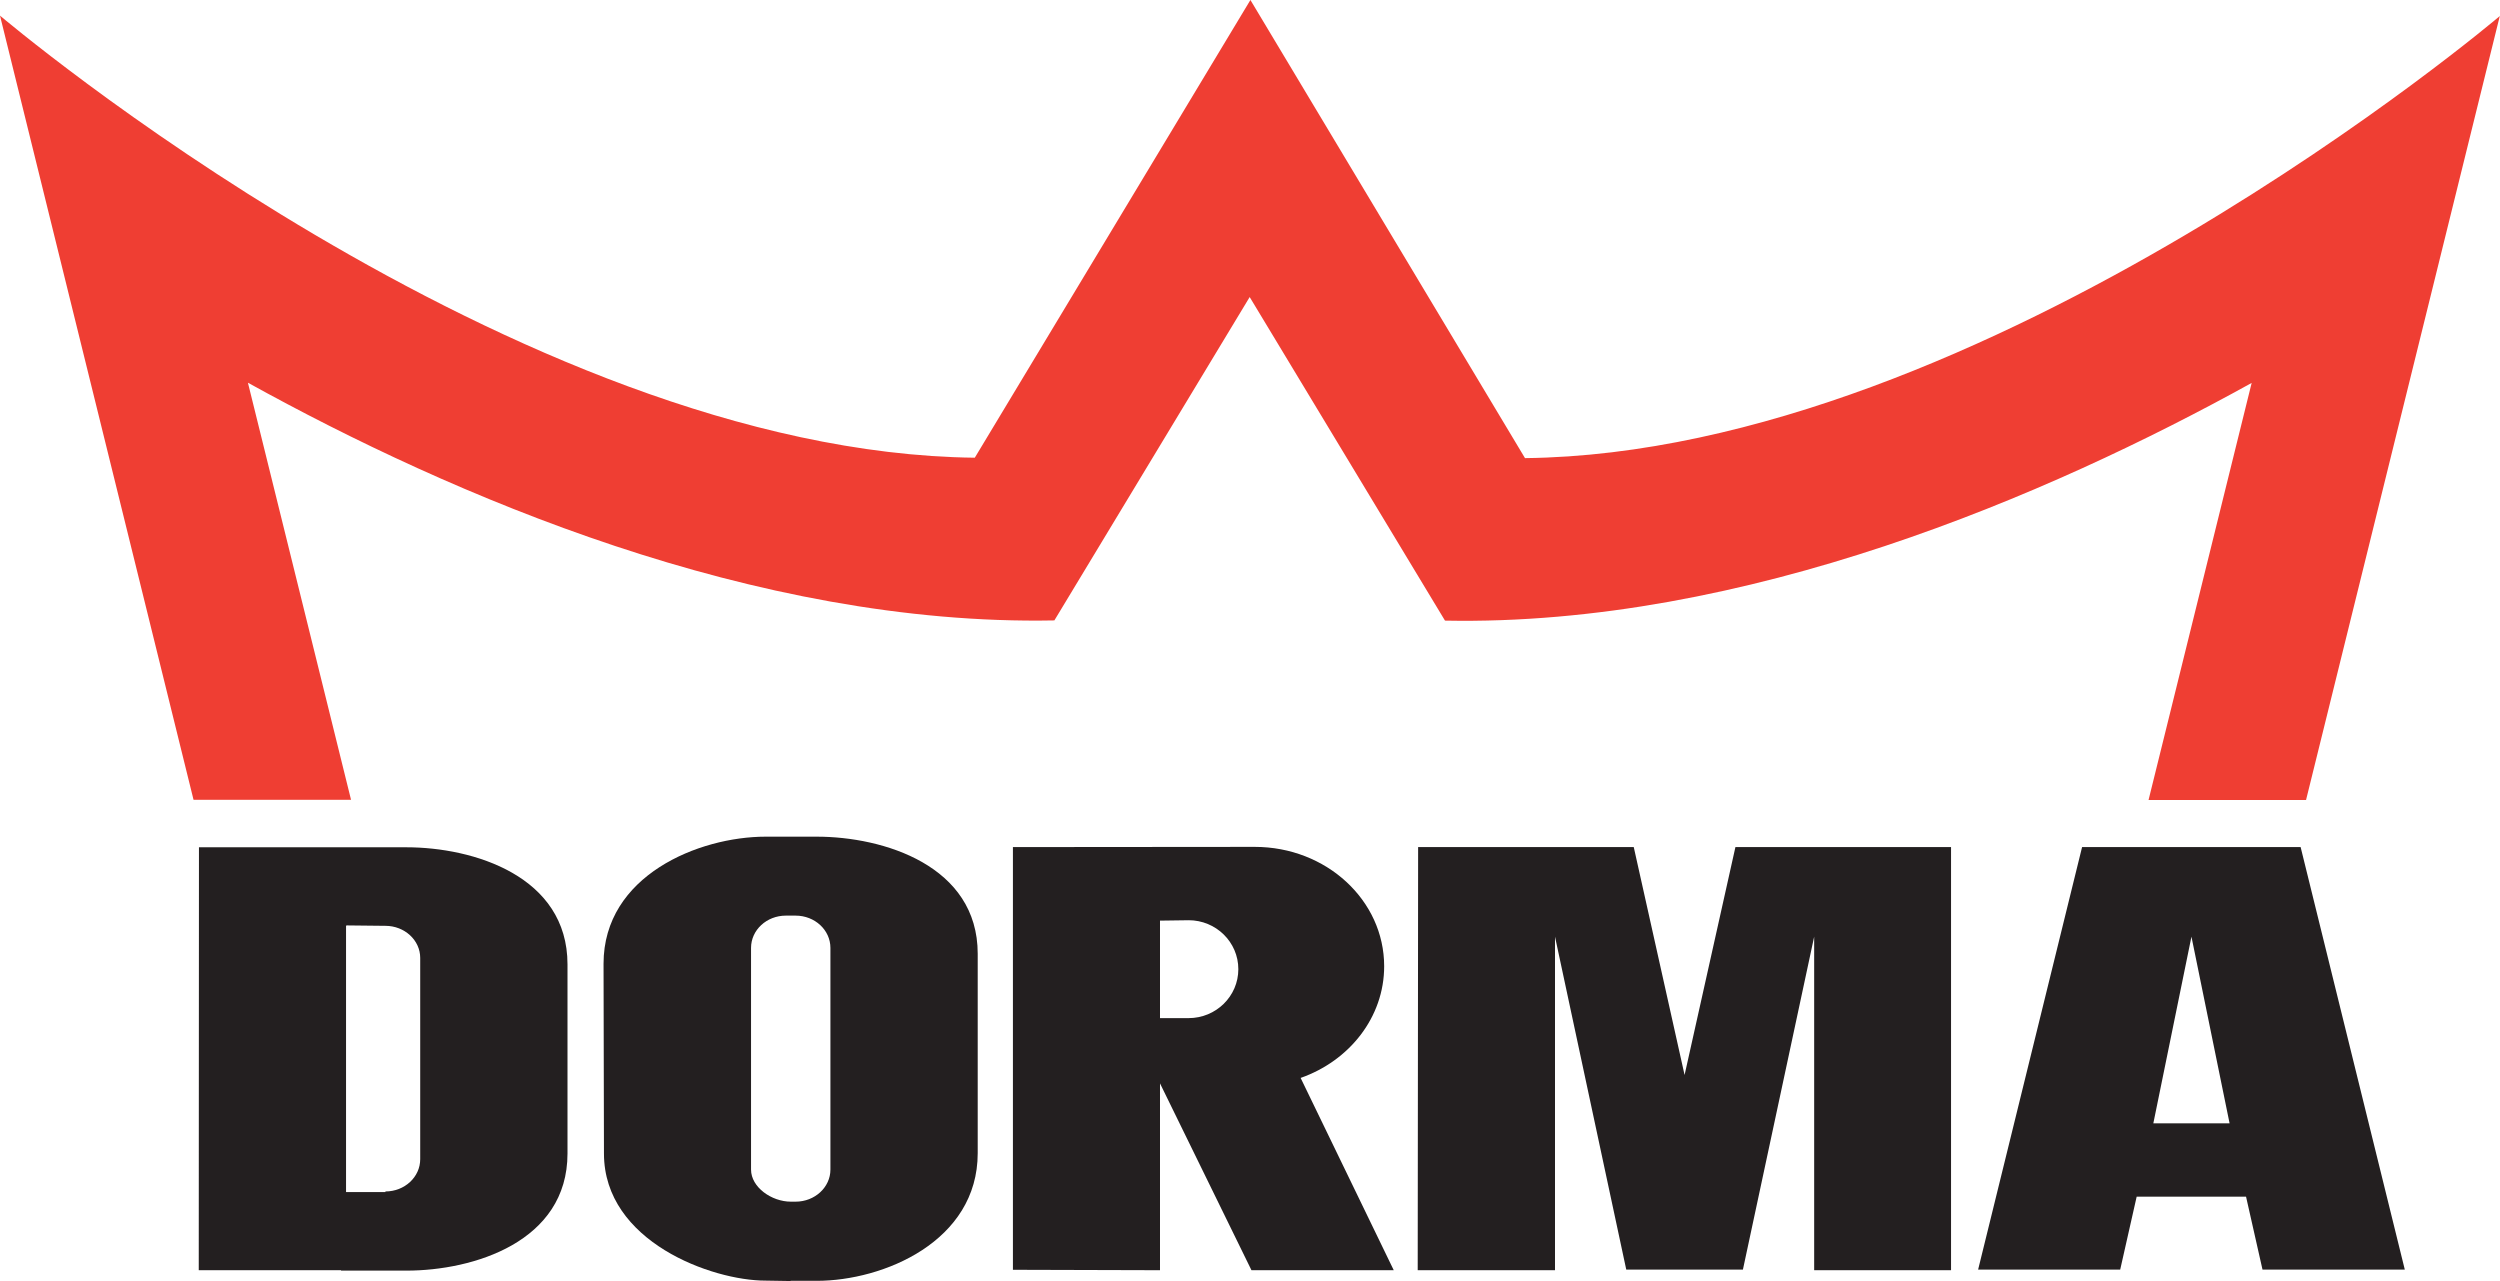
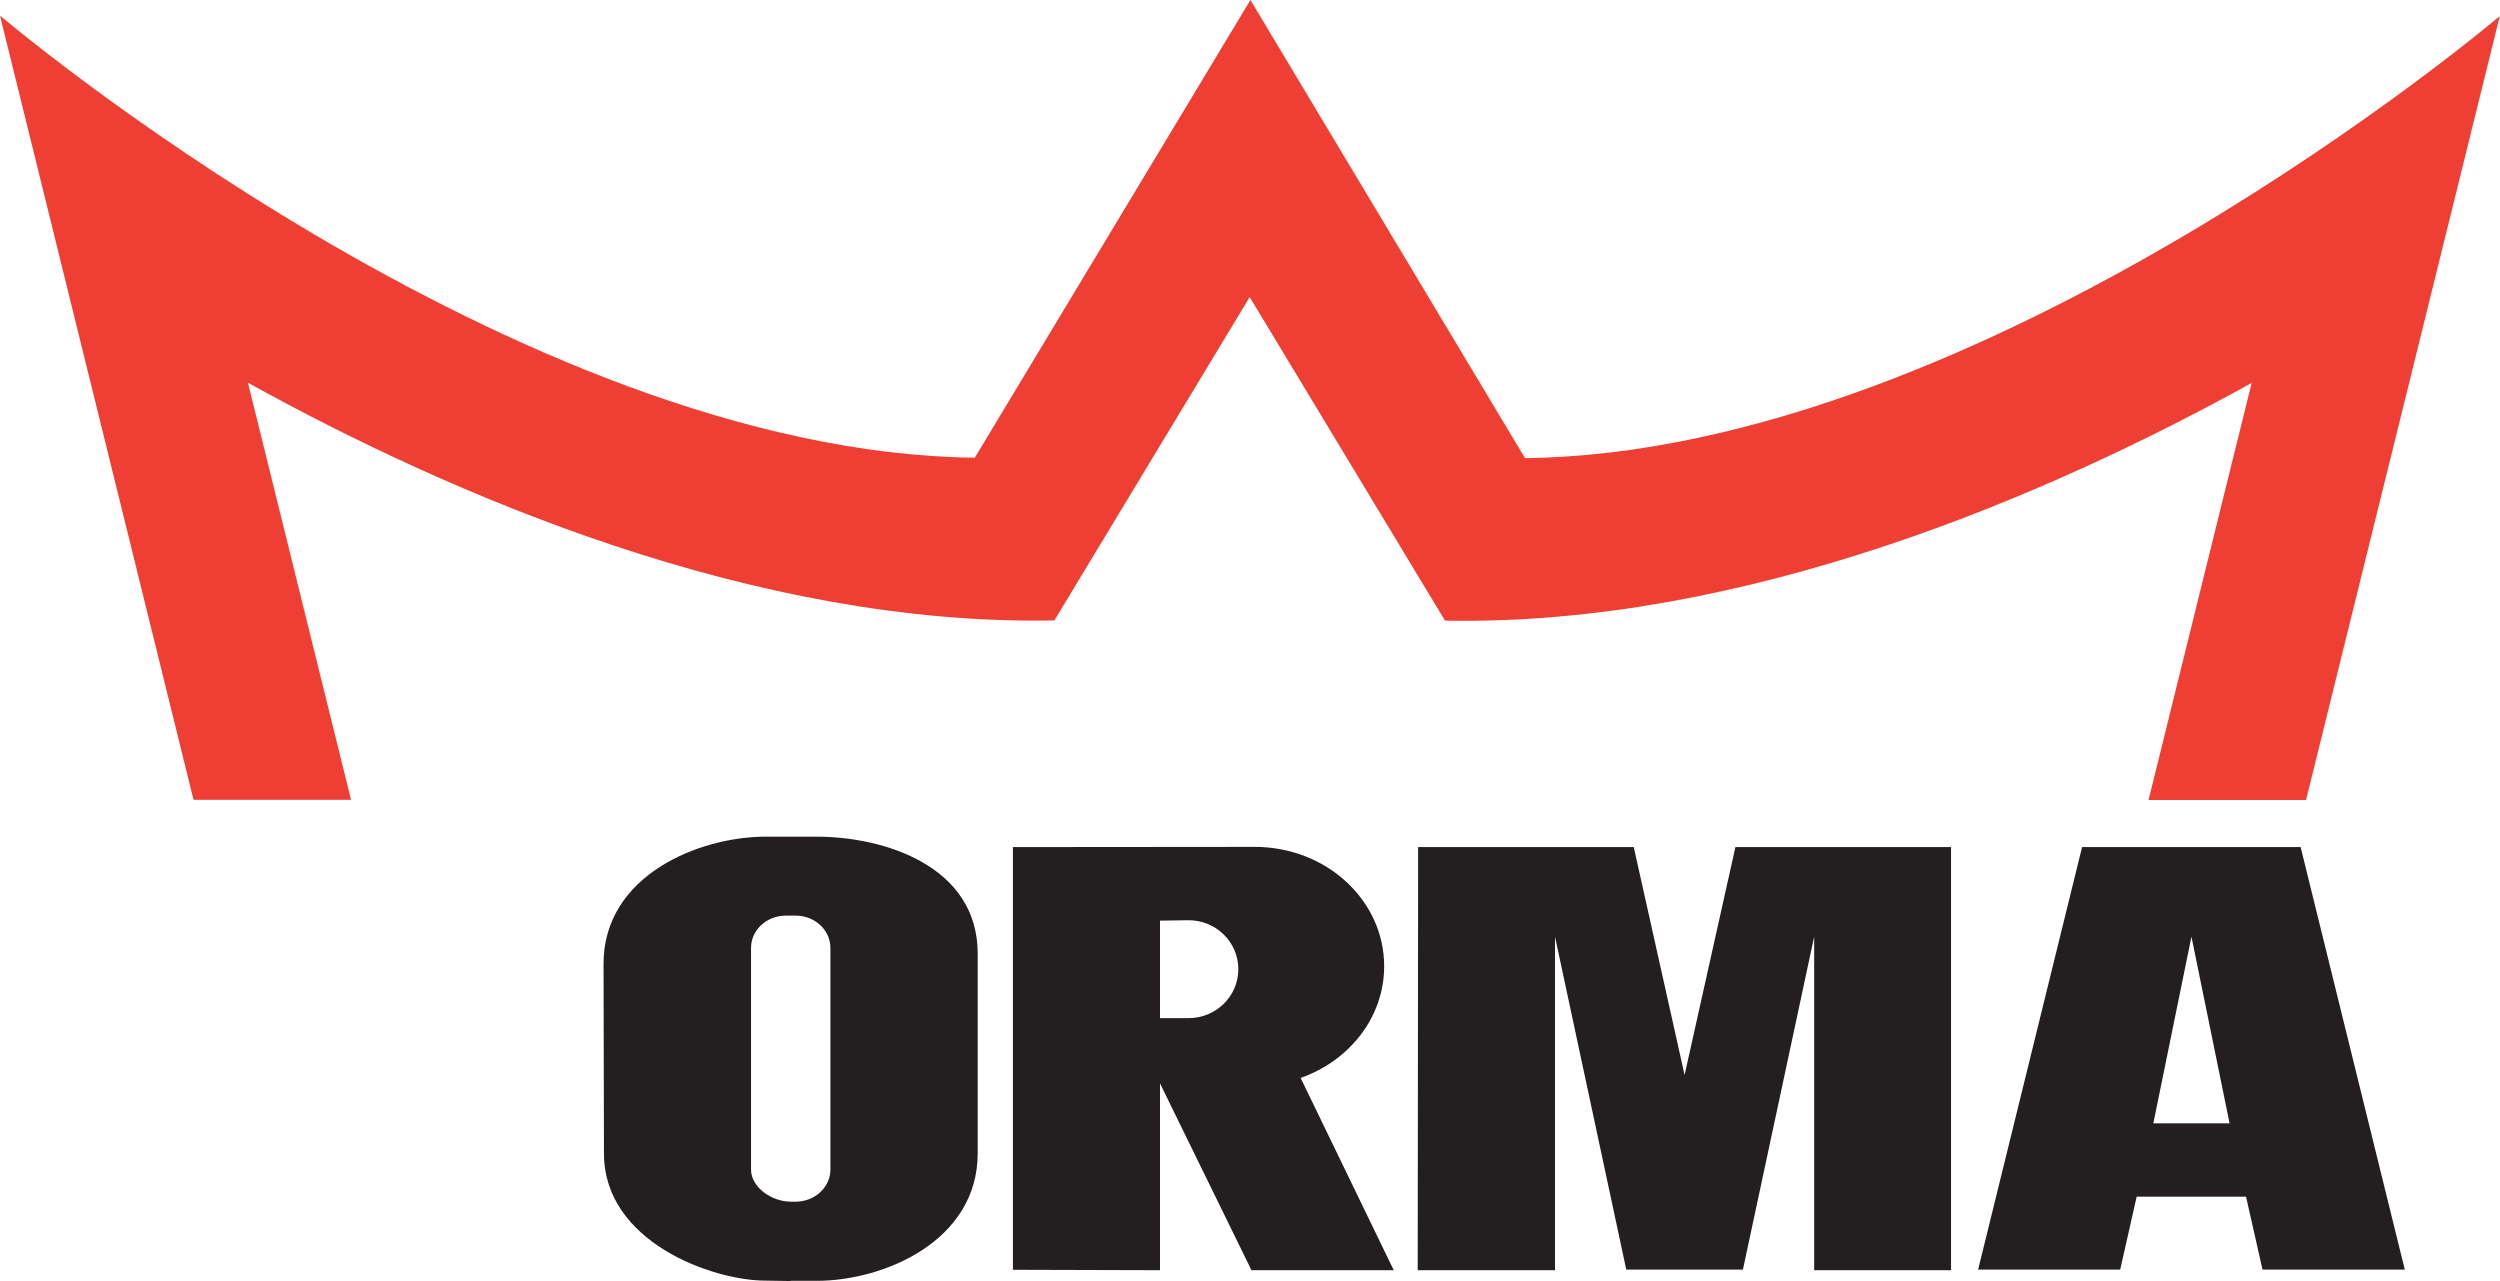
<svg xmlns="http://www.w3.org/2000/svg" id="Layer_1" viewBox="0 0 120 61.49">
  <defs>
    <style>.cls-1{fill:#231f20;}.cls-1,.cls-2{stroke-width:0px;}.cls-2{fill:#ef3e33;}</style>
  </defs>
  <path class="cls-1" d="m28.97,46.26c0-4.24,4.58-6.1,7.78-6.1h2.45c3.21,0,7.73,1.39,7.73,5.62v9.57c0,4.24-4.53,6.13-7.73,6.13h-1.25l-.02-3.8h.26c.92,0,1.67-.69,1.67-1.54v-10.64c0-.86-.75-1.55-1.67-1.55h-.47c-.92,0-1.67.69-1.67,1.55v10.64c0,.85.99,1.54,1.91,1.54h-.03l.02,3.81-1.21-.02c-2.55,0-7.75-1.86-7.75-6.1l-.02-9.1" />
  <polygon class="cls-1" points="105.19 44.96 107.02 53.92 105.19 53.92 105.19 57.44 107.81 57.44 108.6 60.94 115.43 60.94 110.43 40.66 105.19 40.66 99.94 40.66 94.95 60.94 101.77 60.94 102.56 57.44 105.19 57.44 105.19 53.92 103.36 53.92 105.19 44.96" />
  <path class="cls-2" d="m60.02,0l13.18,21.99c22.1-.25,46.79-21.22,46.79-21.22l-9.3,37.63h-7.56l4.95-20.02c-9.76,5.4-24.32,11.69-38.72,11.41l-9.38-15.54h.01s-9.38,15.53-9.38,15.53c-14.4.28-28.95-6.01-38.71-11.41l4.95,20.02h-7.56L0,.75s24.69,20.97,46.79,21.22L60.02,0" />
-   <path class="cls-1" d="m18.5,57.19c.92,0,1.67-.69,1.67-1.55v-9.66c0-.85-.75-1.54-1.67-1.54l-1.86-.02-.03.02v16.53h-7.07,0s.01-20.3.01-20.3h0s9.96,0,9.96,0c3.21,0,7.73,1.38,7.73,5.62h0s0,9.08,0,9.08c0,4.24-4.52,5.62-7.73,5.62h-3.14v-3.77h2.13" />
  <polygon class="cls-1" points="68.07 40.66 78.42 40.66 80.86 51.6 83.3 40.66 93.65 40.66 93.65 60.97 87.08 60.97 87.08 44.96 83.66 60.94 78.06 60.94 74.64 44.96 74.64 60.97 68.05 60.97 68.07 40.66" />
  <path class="cls-1" d="m57.05,48.87c1.32,0,2.39-1.05,2.39-2.35s-1.07-2.35-2.39-2.35h.09l-1.46.02v16.78l-7.06-.02v-20.29s11.61-.01,11.61-.01c3.43,0,6.21,2.56,6.21,5.73,0,2.45-1.67,4.54-4.01,5.36l4.47,9.23h-6.83l-4.43-9.05.03-3.05h1.46s-.09,0-.09,0" />
</svg>